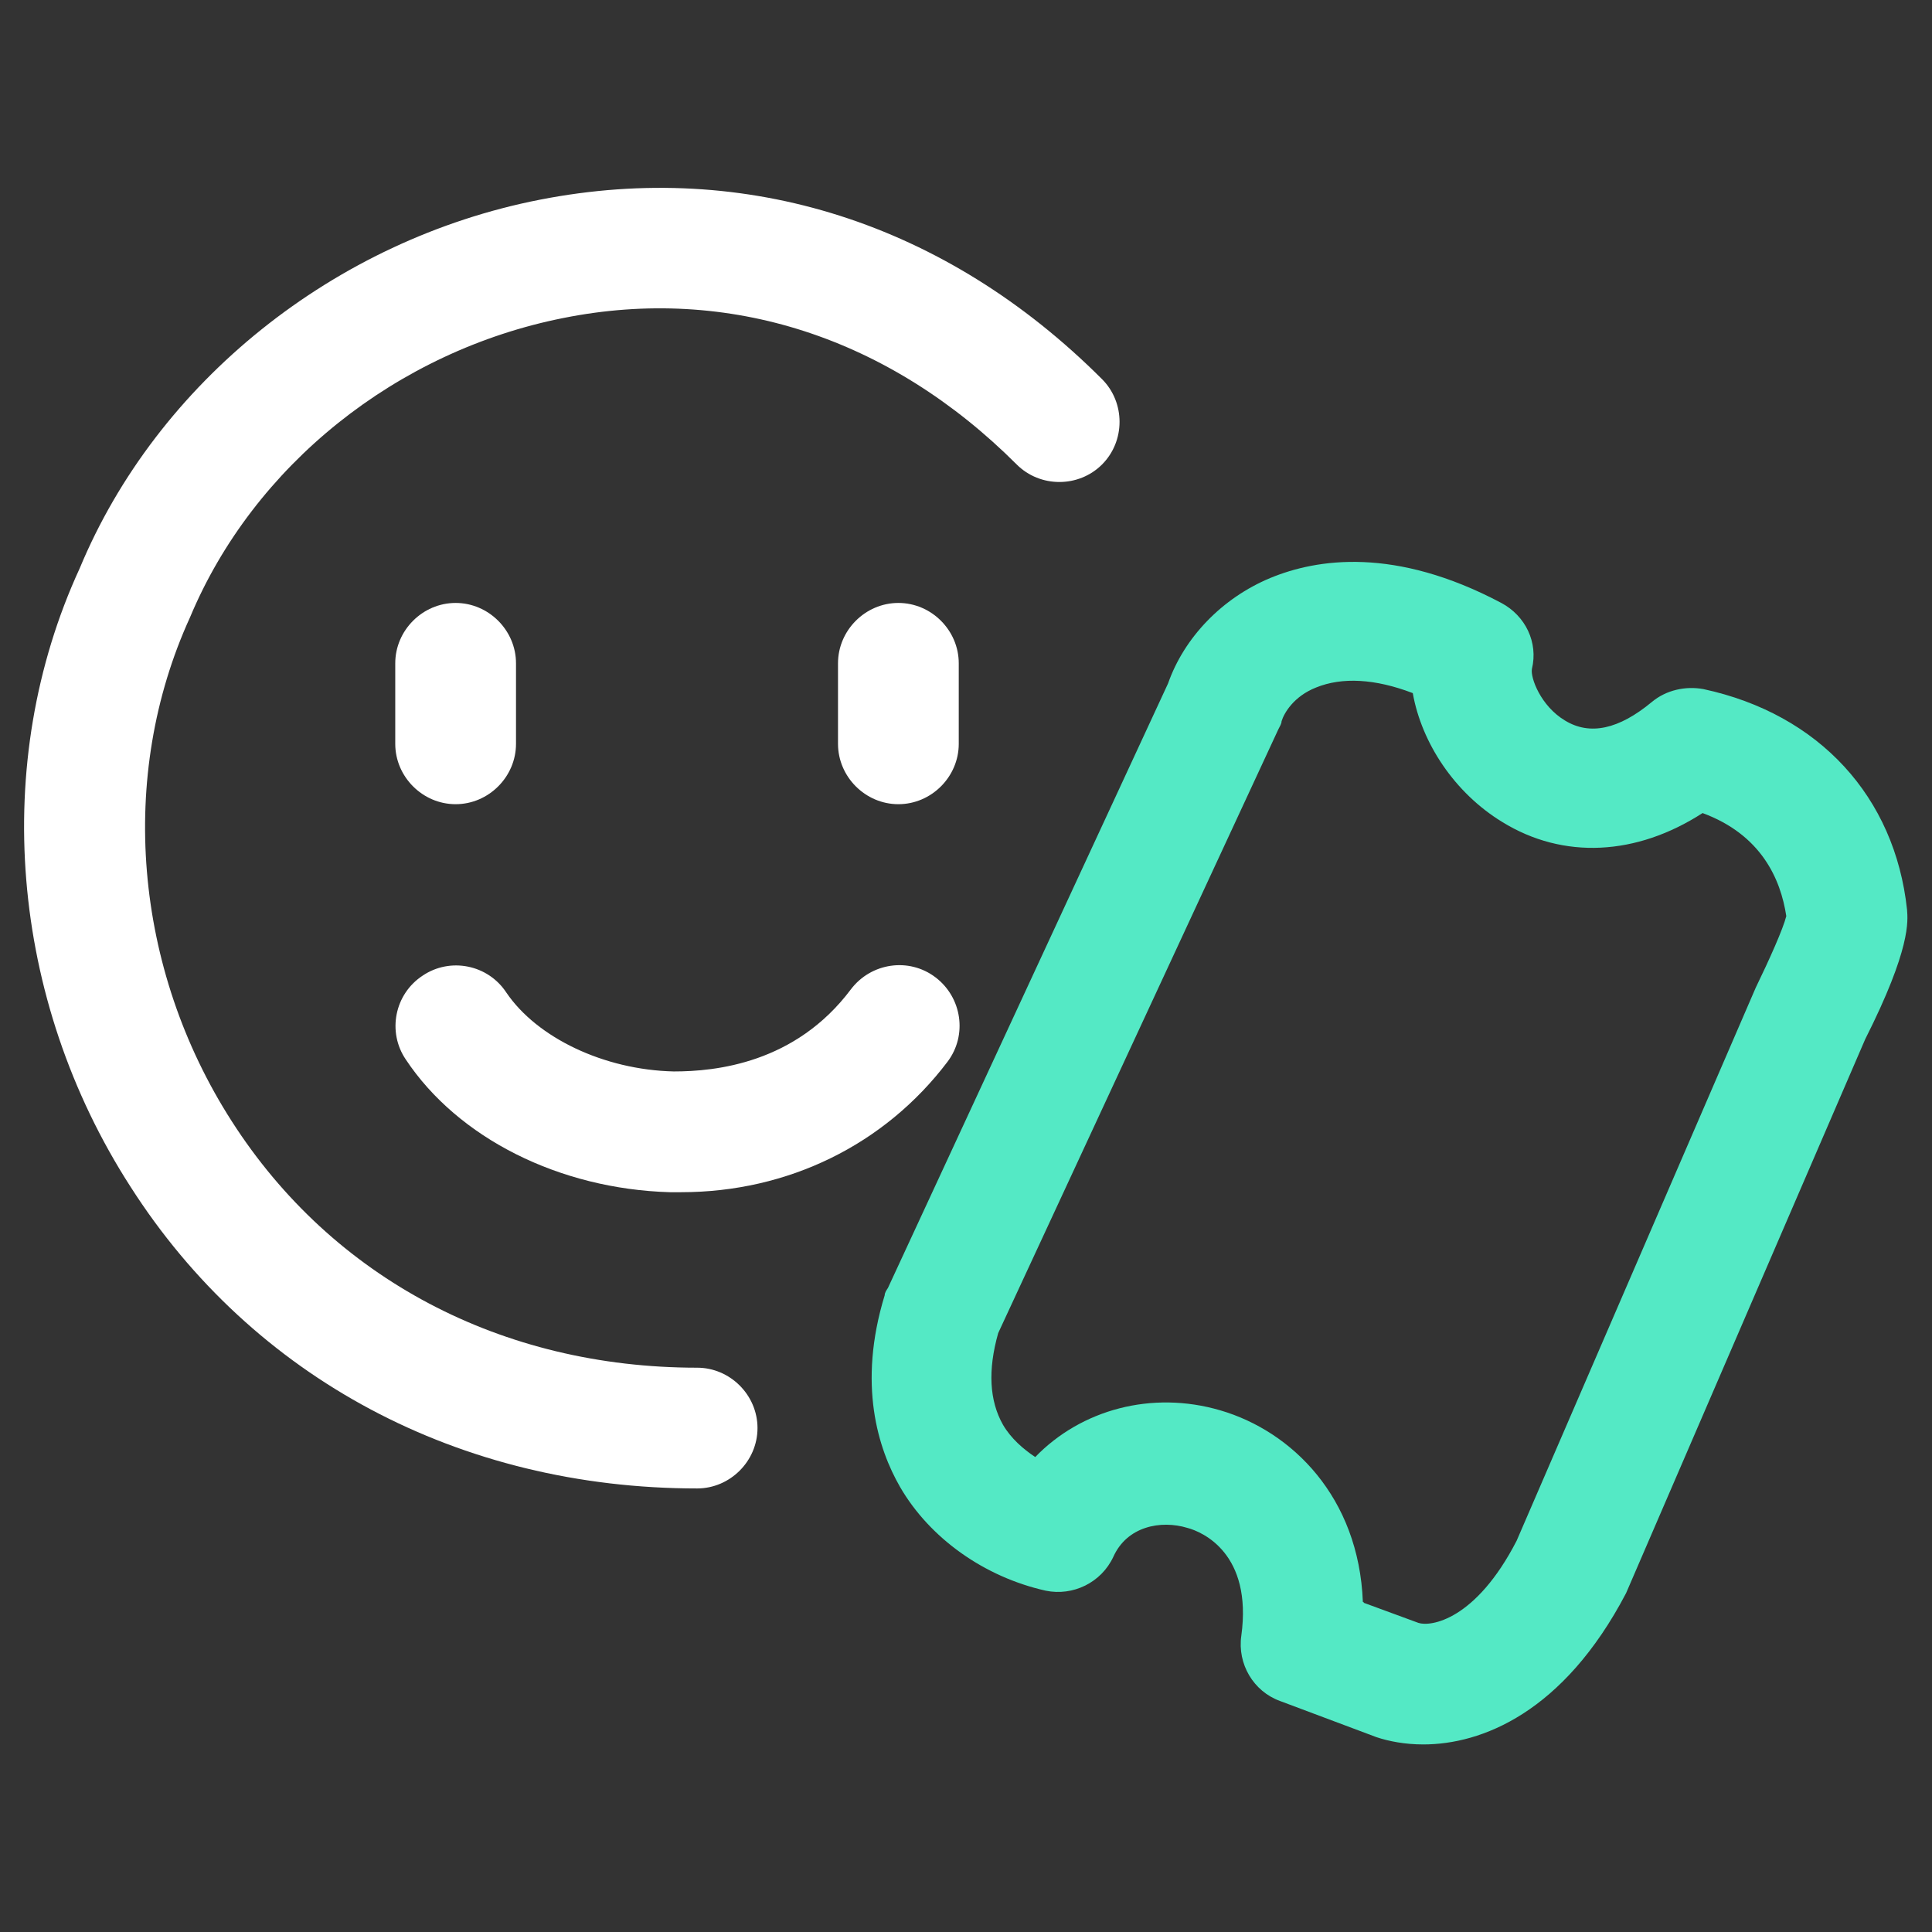
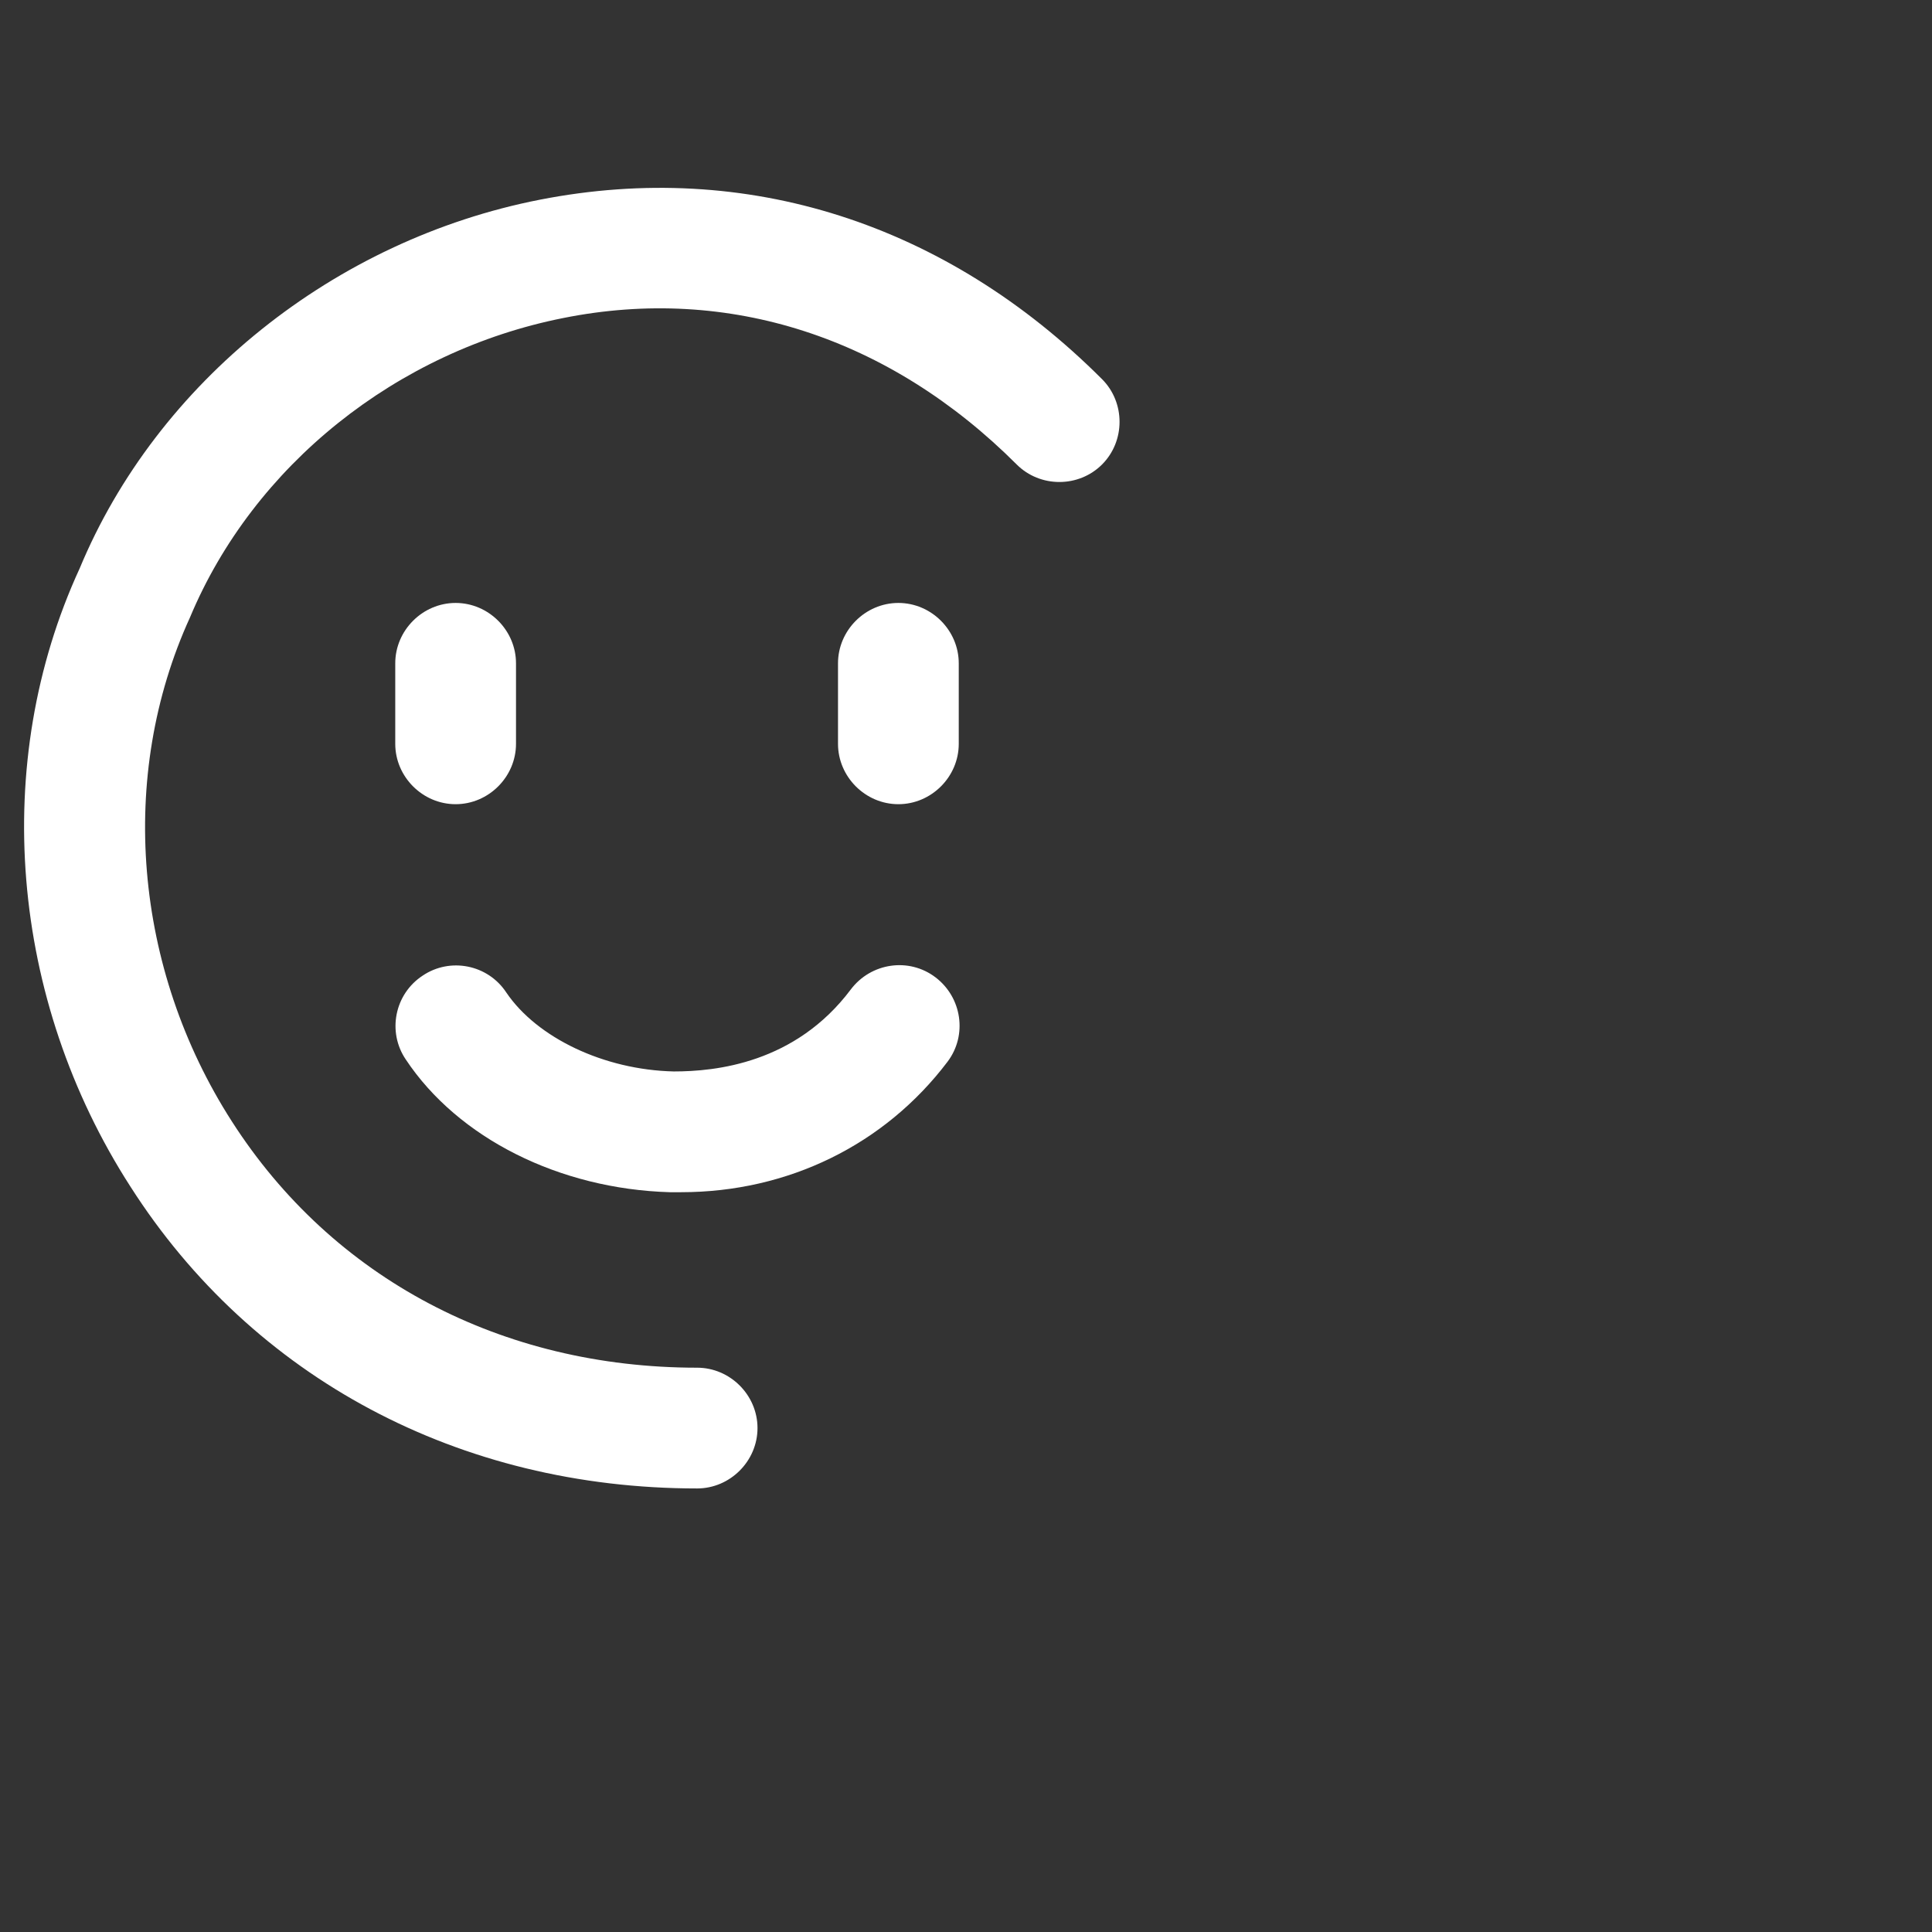
<svg xmlns="http://www.w3.org/2000/svg" viewBox="0 0 24 24">
  <rect x="0" y="0" width="24" height="24" fill="#333333" stroke="none" />
-   <path d="m17.68,21.67c-.23,0-.43-.04-.58-.09l-1.2-.45c-.33-.12-.53-.46-.48-.81.14-1.02-.48-1.29-.67-1.34-.33-.1-.75-.02-.92.36-.15.32-.5.49-.84.42-.76-.17-1.44-.65-1.81-1.29-.27-.47-.53-1.27-.19-2.38,0-.03.02-.06.04-.09l3.48-7.51c.2-.57.67-1.06,1.27-1.31.58-.24,1.55-.39,2.87.31.3.16.46.49.38.82-.02.11.11.46.41.64.31.19.67.11,1.08-.23.18-.15.42-.2.64-.16,1.44.31,2.38,1.34,2.53,2.74.01.14.05.48-.52,1.61l-2.97,6.88c-.78,1.49-1.8,1.88-2.52,1.88Zm-.74-1.76l.68.25c.15.05.71-.03,1.22-1.02l2.97-6.87c.17-.35.34-.73.38-.89-.07-.46-.31-1.01-1.04-1.28-.82.53-1.73.58-2.49.11-.59-.36-1-.98-1.11-1.6-.47-.18-.88-.2-1.2-.07-.28.11-.4.32-.43.42,0,.03-.02.06-.04.1l-3.48,7.5c-.13.46-.11.84.06,1.14.1.17.25.3.4.4.57-.59,1.45-.83,2.3-.58.89.26,1.72,1.08,1.77,2.38h.01Z" fill="#54e9c5" />
  <path d="m8.45,14.81h-.13c-1.37-.04-2.63-.67-3.28-1.65-.23-.34-.14-.81.21-1.04.34-.23.81-.14,1.04.21.38.56,1.21.96,2.08.98.52,0,1.51-.1,2.2-1.02.25-.33.72-.4,1.05-.15s.4.72.15,1.05c-.78,1.03-1.98,1.62-3.31,1.62h-.01Zm2.71-4.82c-.41,0-.75-.34-.75-.75v-1c0-.41.34-.75.75-.75s.75.34.75.75v1c0,.41-.34.75-.75.75Zm-5.5,0c-.41,0-.75-.34-.75-.75v-1c0-.41.34-.75.75-.75s.75.34.75.75v1c0,.41-.34.75-.75.75Z" fill="#fff" />
  <path d="m8.66,18.49c-2.95,0-5.52-1.37-7.04-3.75C.12,12.41-.12,9.47.99,7.06c.96-2.31,3.16-4.08,5.72-4.58,2.56-.5,5.04.29,6.98,2.23.29.29.29.77,0,1.06s-.77.29-1.06,0c-1.58-1.58-3.58-2.23-5.63-1.82-2.07.41-3.85,1.83-4.64,3.72-.9,1.97-.7,4.36.52,6.26,1.25,1.95,3.35,3.06,5.78,3.06.41,0,.75.34.75.75s-.34.75-.75.75Z" fill="#fff" />
</svg>